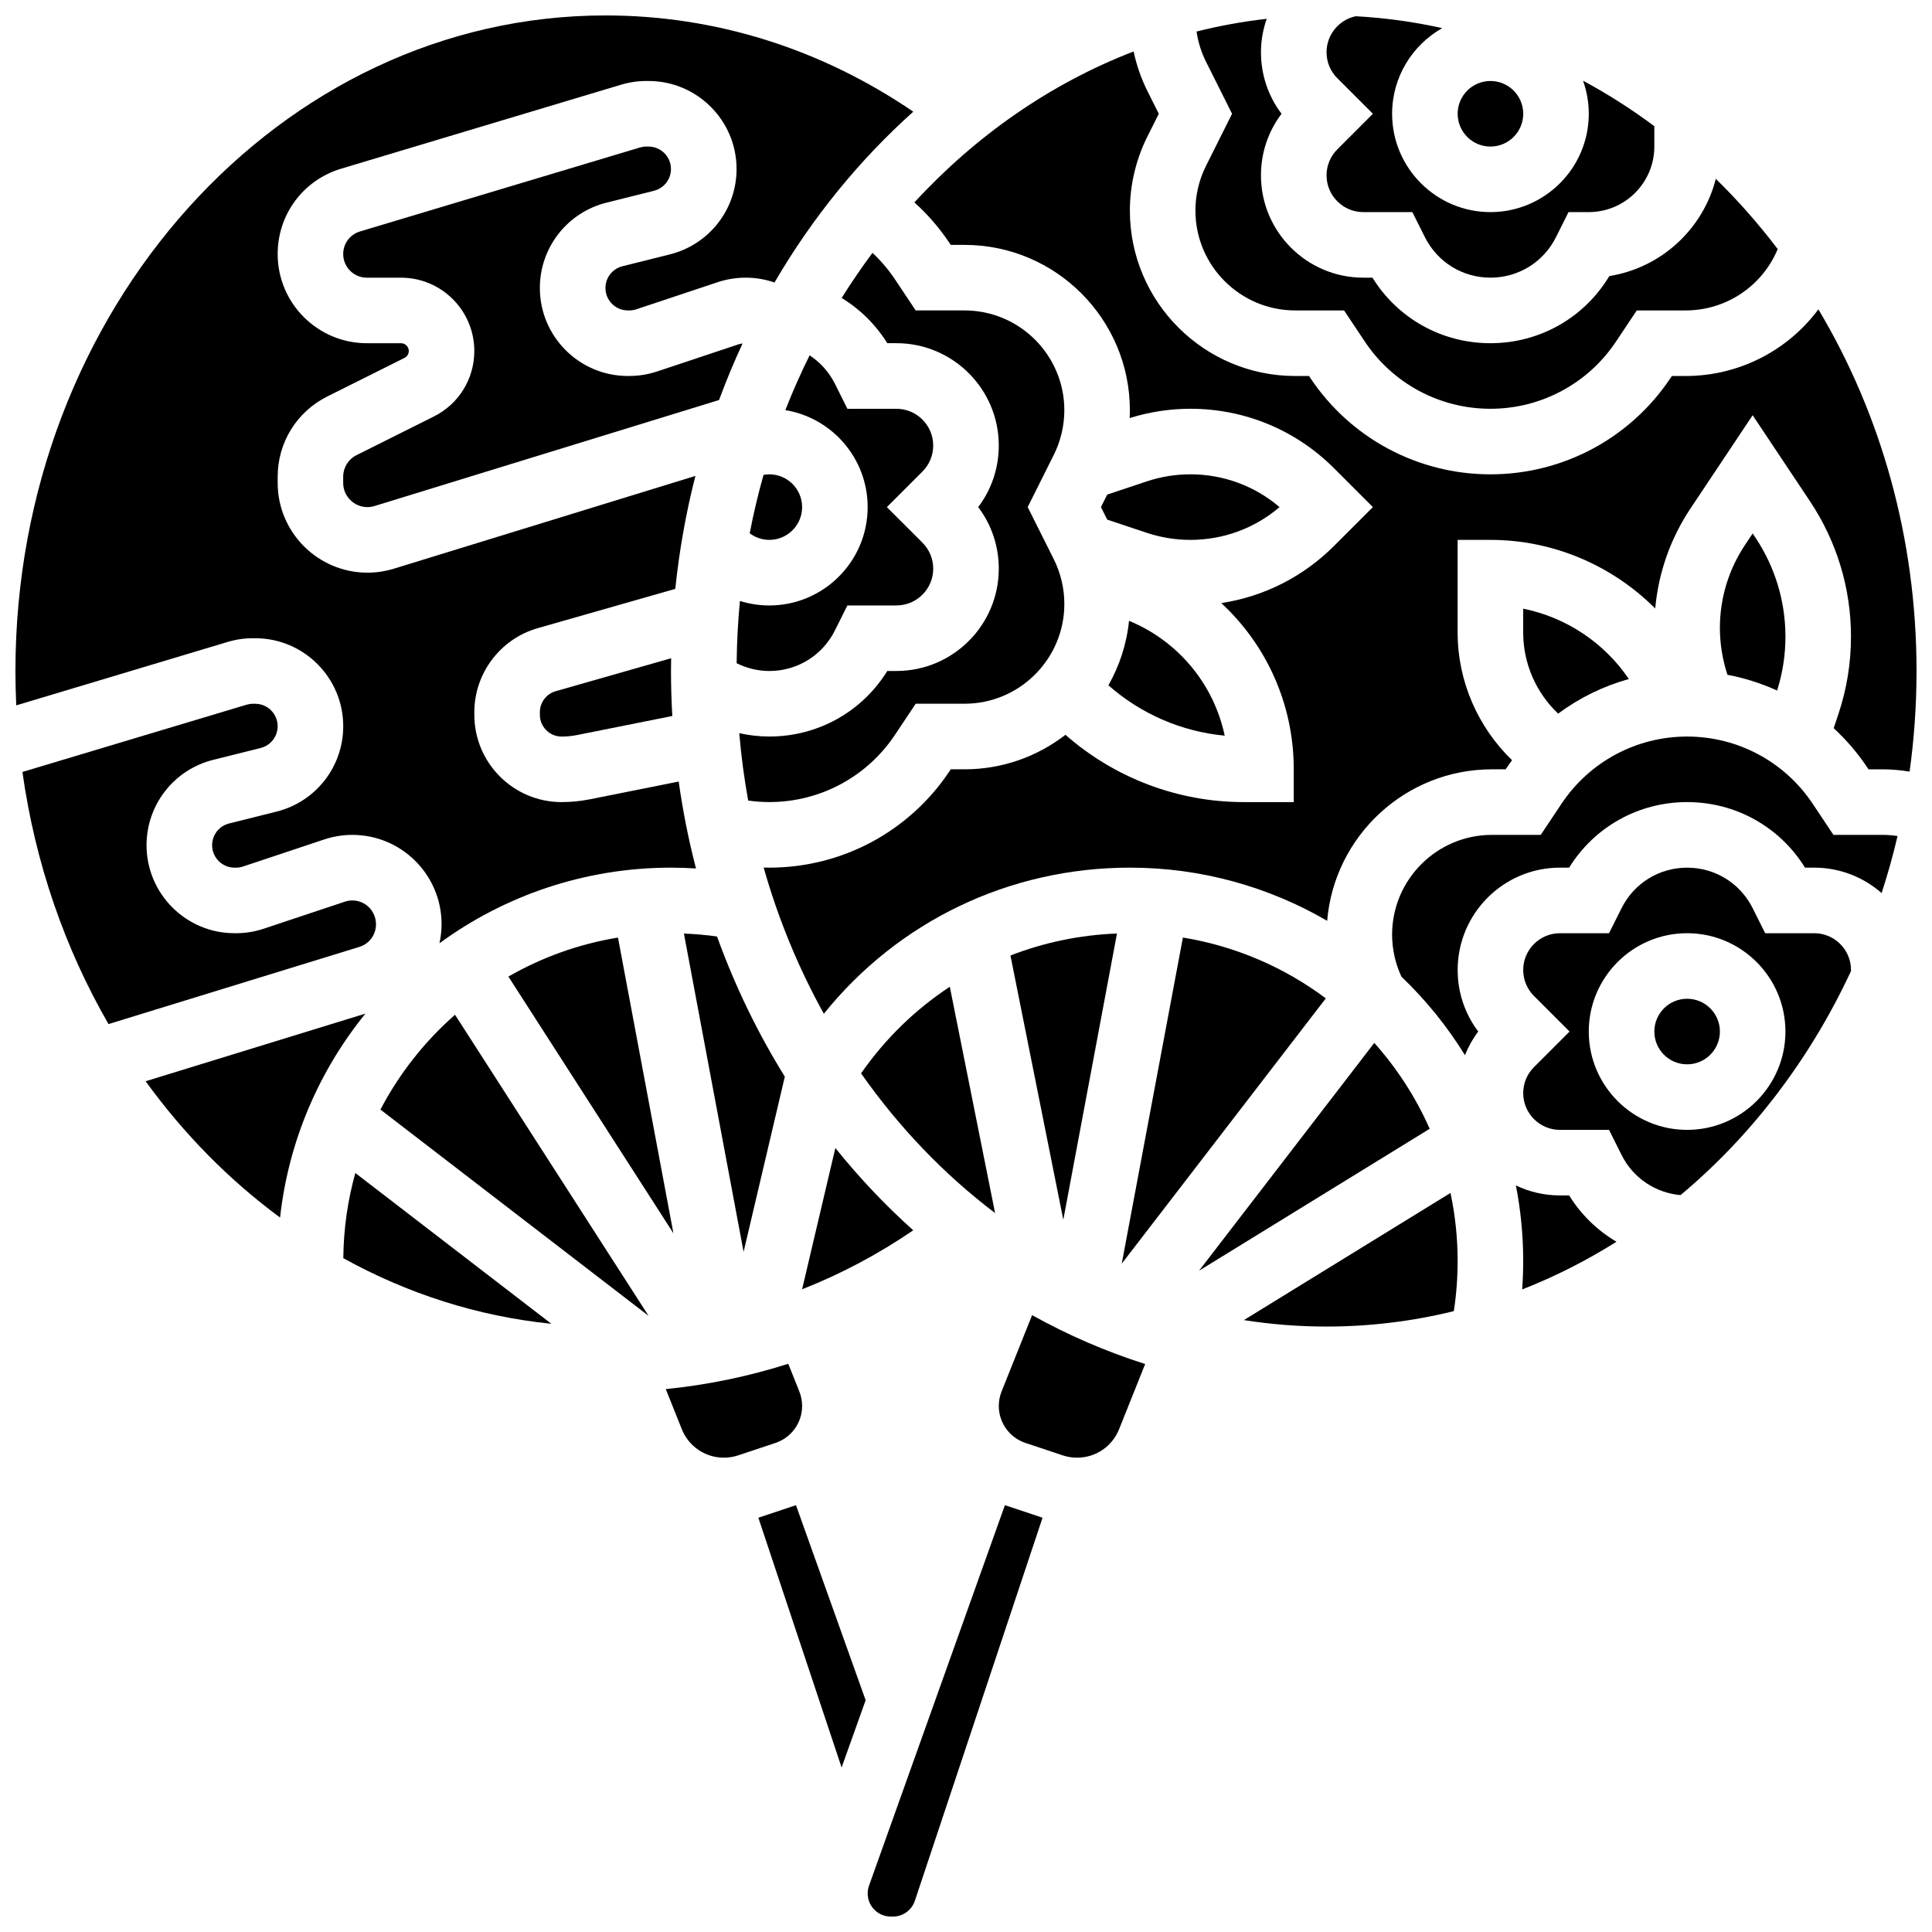
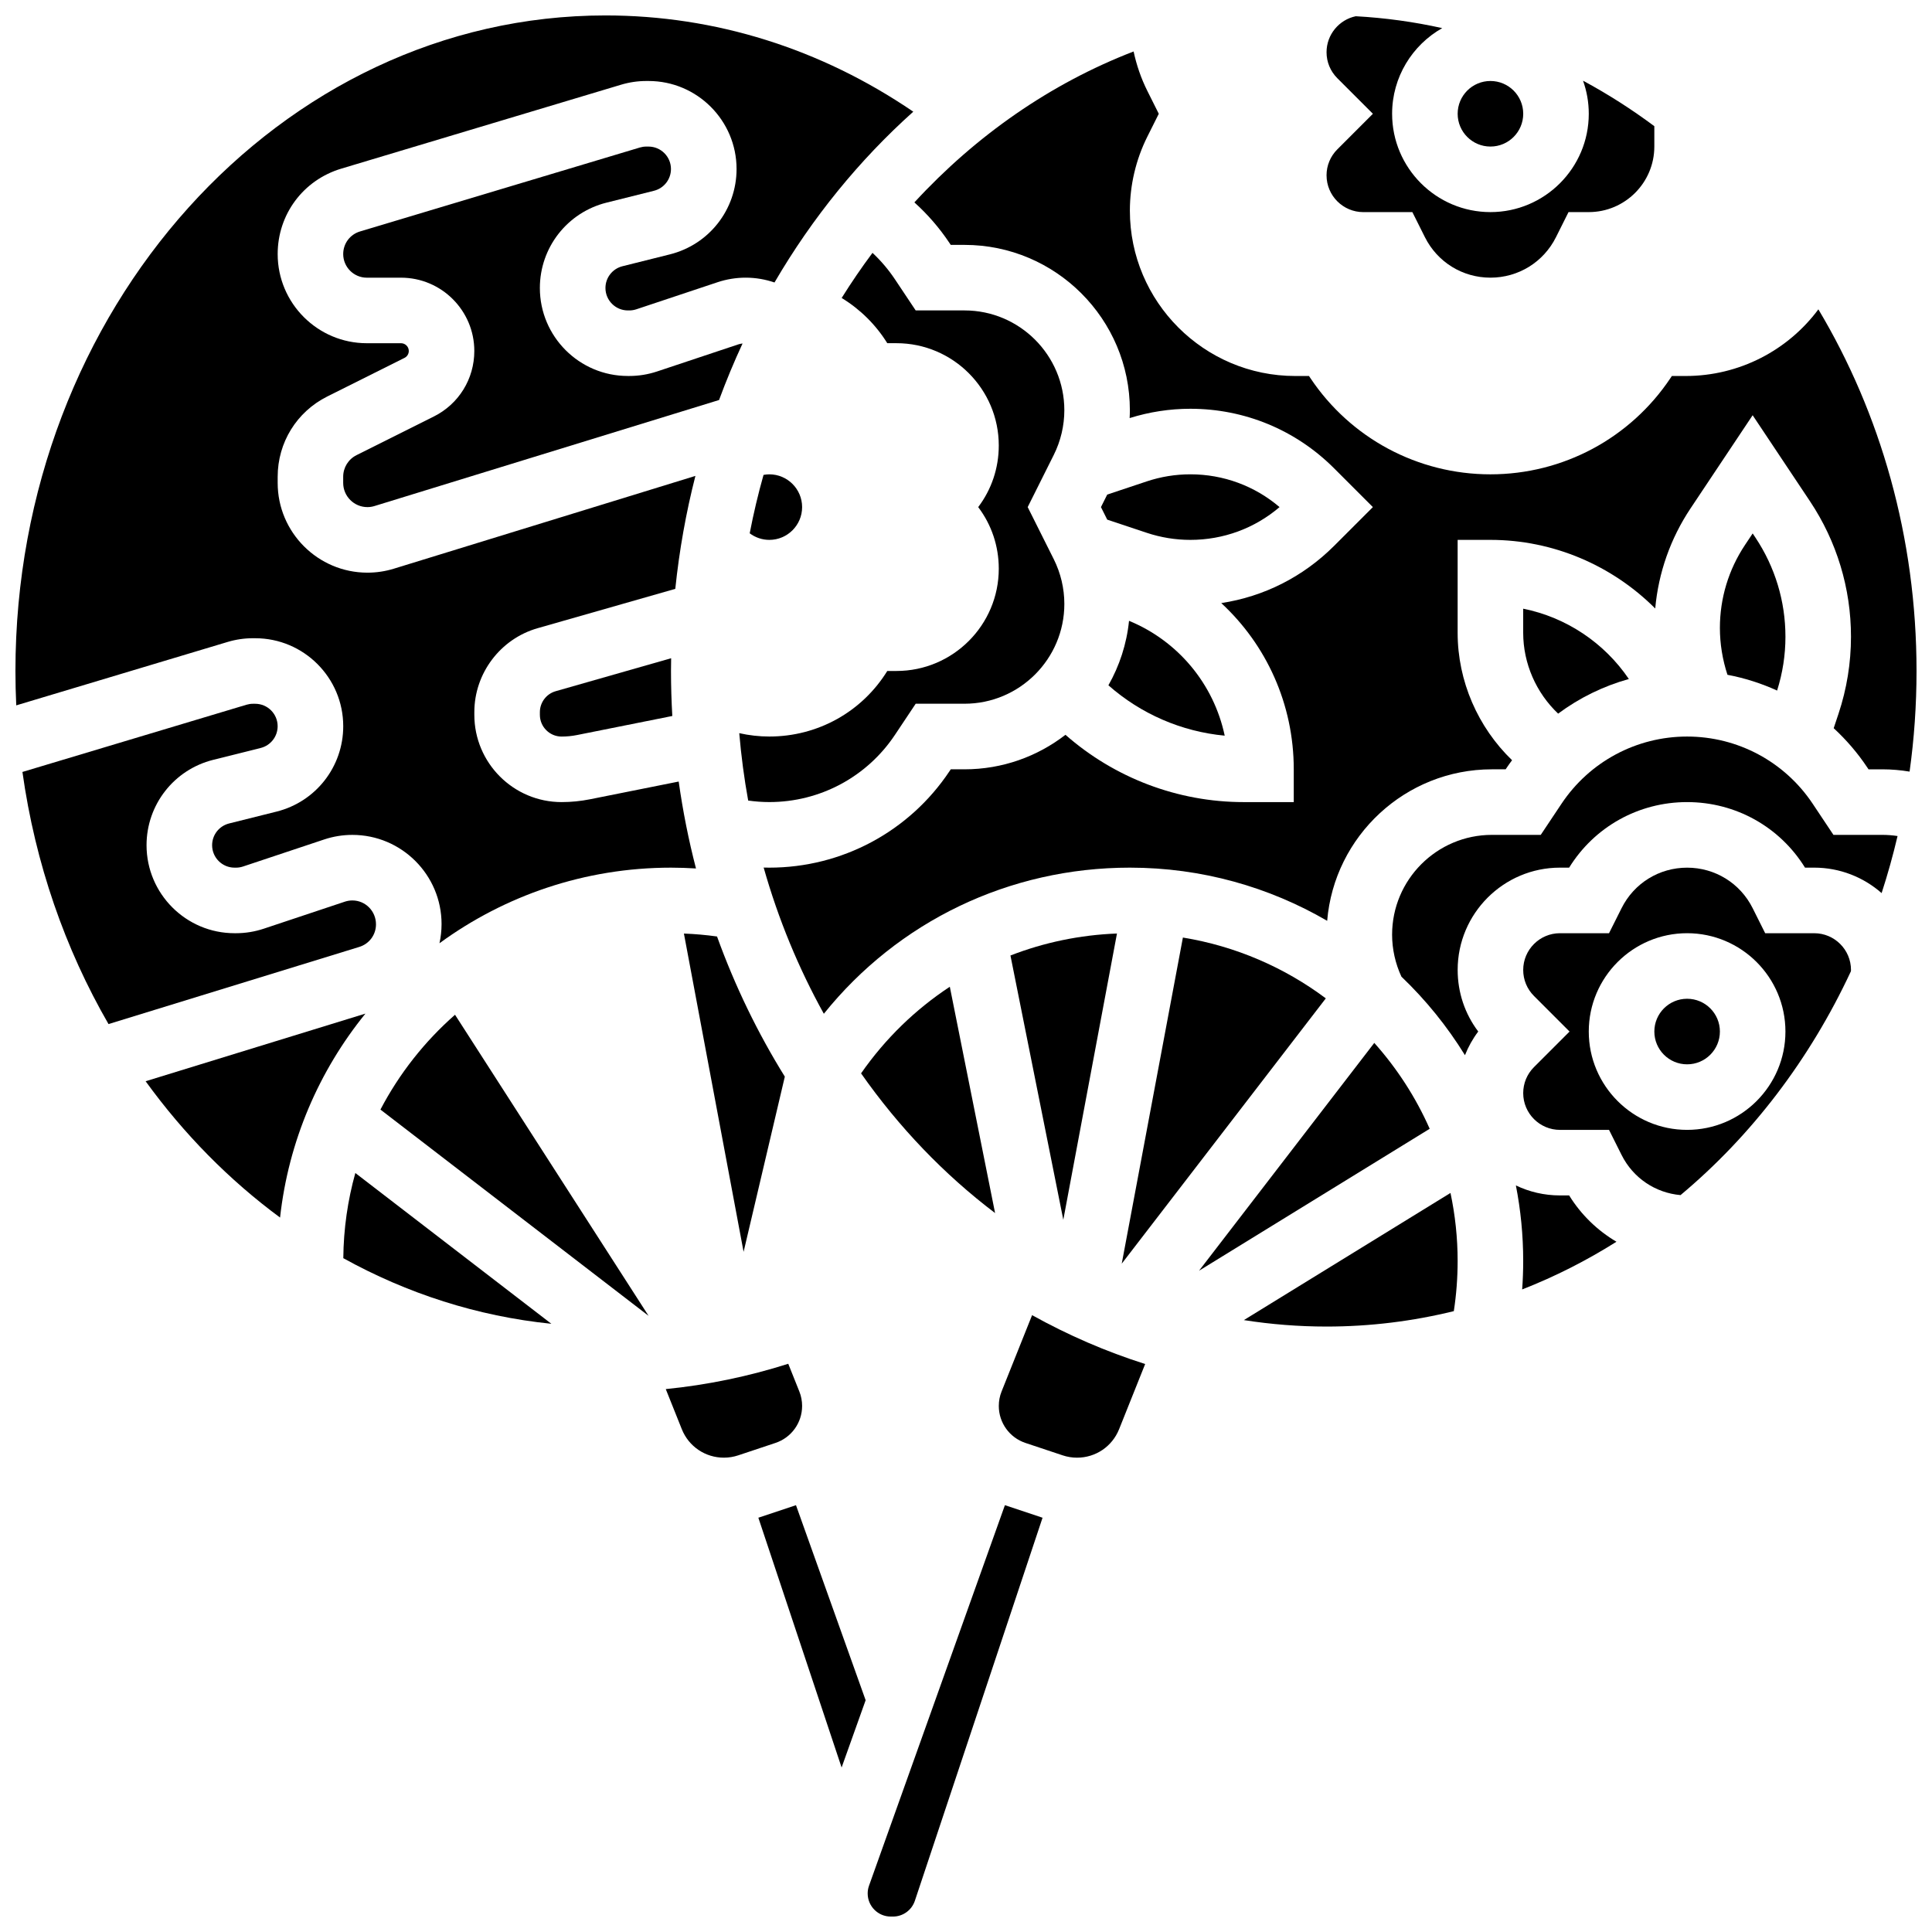
<svg xmlns="http://www.w3.org/2000/svg" width="800px" height="800px" version="1.1" viewBox="144 144 512 512">
  <defs>
    <clipPath id="e">
-       <path d="m460 148.09h156v104.91h-156z" />
-     </clipPath>
+       </clipPath>
    <clipPath id="d">
      <path d="m495 148.09h88v69.906h-88z" />
    </clipPath>
    <clipPath id="c">
      <path d="m148.09 148.09h238.91v245.91h-238.91z" />
    </clipPath>
    <clipPath id="b">
      <path d="m346 157h305.9v256h-305.9z" />
    </clipPath>
    <clipPath id="a">
      <path d="m373 542h48v109.9h-48z" />
    </clipPath>
  </defs>
-   <path d="m278.73 402.8 43.734 68.031-14.695-78.367c-10.418 1.703-20.211 5.269-29.039 10.336z" />
  <path d="m182.59 430.54c10.121 13.977 22.145 26.18 35.629 36.125 2.246-20.34 10.363-38.938 22.621-54.047z" />
  <path d="m243.64 388.96c0-3.523-2.809-6.332-6.262-6.332-0.676 0-1.34 0.109-1.98 0.32l-21.504 7.168c-2.383 0.793-4.863 1.195-7.375 1.195h-0.363c-12.859 0-23.32-10.461-23.32-23.32 0-10.723 7.262-20.023 17.664-22.625l12.574-3.144c2.652-0.664 4.504-3.035 4.504-5.769 0-3.277-2.668-5.945-5.949-5.945h-0.59c-0.578 0-1.152 0.086-1.707 0.25l-59.387 17.816c3.394 24.289 11.328 46.934 22.812 66.816l66.461-20.449c2.644-0.812 4.422-3.215 4.422-5.981z" />
  <path d="m356.57 516.59c0-1.32-0.25-2.613-0.738-3.836l-2.934-7.34c-10.547 3.356-21.402 5.606-32.461 6.711l4.25 10.621c1.832 4.586 6.215 7.551 11.152 7.551 1.293 0 2.57-0.207 3.801-0.617l9.863-3.289c4.227-1.406 7.066-5.348 7.066-9.801z" />
  <path d="m291.25 327.18c-2.461 0.703-4.176 2.977-4.176 5.535v0.723c0 3.172 2.582 5.758 5.758 5.758 1.375 0 2.754-0.137 4.098-0.406l25.238-5.047c-0.223-3.945-0.348-7.914-0.348-11.918 0-1.133 0.023-2.258 0.039-3.387z" />
-   <path d="m345.13 546.16c-0.055 0.016-0.105 0.031-0.16 0.047l22.066 66.199 6.367-17.832-18.461-51.688z" />
+   <path d="m345.13 546.16c-0.055 0.016-0.105 0.031-0.16 0.047l22.066 66.199 6.367-17.832-18.461-51.688" />
  <path d="m234.98 477.43c16.883 9.344 35.488 15.391 55.137 17.387l-51.949-39.961c-2.008 7.195-3.121 14.762-3.188 22.574z" />
  <path d="m244.82 438.05 71.059 54.66-51.293-79.789c-8.039 7.059-14.762 15.57-19.766 25.129z" />
  <path d="m258.96 254.38-20.465 10.23c-2.188 1.094-3.547 3.293-3.547 5.738v1.625c0 3.539 2.879 6.414 6.414 6.414 0.641 0 1.273-0.094 1.887-0.285l91.305-28.094c1.891-5.106 3.965-10.109 6.234-14.984-0.391 0.051-0.777 0.125-1.156 0.25l-21.504 7.168c-2.383 0.793-4.863 1.195-7.375 1.195h-0.363c-12.855 0.008-23.32-10.453-23.32-23.312 0-10.723 7.266-20.023 17.664-22.625l12.574-3.144c2.652-0.664 4.504-3.035 4.504-5.769 0-3.277-2.668-5.945-5.949-5.945h-0.59c-0.578 0-1.152 0.086-1.707 0.25l-74.16 22.246c-2.664 0.801-4.453 3.211-4.453 5.992 0 3.449 2.805 6.258 6.254 6.258h9.066c10.715 0 19.426 8.711 19.426 19.422 0 7.406-4.113 14.062-10.738 17.371z" />
  <g clip-path="url(#e)">
    <path d="m460.8 199.82c0 14.586 11.863 26.449 26.449 26.449h12.945l5.496 8.246c7.434 11.156 19.879 17.816 33.285 17.816s25.852-6.66 33.285-17.816l5.5-8.246h12.945c10.824 0 20.359-6.523 24.406-16.262-5.043-6.648-10.527-12.875-16.402-18.617-3.383 13.312-14.465 23.586-28.215 25.766-6.637 11.051-18.465 17.801-31.52 17.801-12.887 0-24.578-6.578-31.254-17.371h-2.434c-14.953 0-27.117-12.164-27.117-27.113 0-5.969 1.914-11.641 5.453-16.32-3.539-4.676-5.453-10.352-5.453-16.316 0-3.086 0.551-6.062 1.523-8.852-6.316 0.711-12.523 1.848-18.598 3.371 0.41 2.762 1.246 5.469 2.496 7.965l6.918 13.832-6.918 13.84c-1.828 3.652-2.793 7.742-2.793 11.828z" />
  </g>
  <g clip-path="url(#d)">
    <path d="m495.55 190.47c0 5.371 4.371 9.742 9.742 9.742h13l3.32 6.633c3.312 6.625 9.969 10.738 17.371 10.738 7.402 0 14.062-4.113 17.371-10.738l3.32-6.637h5.367c9.578 0 17.371-7.793 17.371-17.371v-5.398c-6.016-4.484-12.328-8.52-18.895-12.055 0.984 2.738 1.523 5.691 1.523 8.766 0 14.371-11.691 26.059-26.059 26.059-14.367 0-26.059-11.691-26.059-26.059 0-9.727 5.363-18.223 13.281-22.699-7.465-1.656-15.117-2.723-22.922-3.148-4.453 0.934-7.734 4.91-7.734 9.531 0 2.602 1.016 5.047 2.852 6.887l9.434 9.43-9.43 9.43c-1.84 1.84-2.856 4.289-2.856 6.891z" />
  </g>
  <g clip-path="url(#c)">
    <path d="m211.05 313.14h0.59c12.859 0 23.32 10.461 23.32 23.316 0 10.723-7.262 20.023-17.664 22.625l-12.574 3.144c-2.656 0.664-4.508 3.035-4.508 5.769 0 3.277 2.668 5.945 5.949 5.945h0.363c0.641 0 1.273-0.102 1.883-0.305l21.504-7.168c2.414-0.805 4.93-1.211 7.477-1.211 13.027 0 23.629 10.602 23.629 23.633 0 1.742-0.199 3.438-0.551 5.082 17.227-12.586 38.438-20.031 61.355-20.031 2.211 0 4.418 0.078 6.621 0.215-1.945-7.5-3.481-15.191-4.582-23.035l-23.523 4.703c-2.465 0.492-4.988 0.742-7.504 0.742-12.754 0.004-23.129-10.371-23.129-23.125v-0.723c0-10.273 6.898-19.418 16.777-22.238l36.477-10.422c1.062-10.242 2.852-20.242 5.332-29.934l-79.918 24.59c-2.269 0.699-4.625 1.051-6.996 1.051-13.117 0-23.789-10.672-23.789-23.789v-1.625c0-9.07 5.039-17.223 13.148-21.277l20.465-10.23c0.699-0.348 1.133-1.051 1.133-1.832 0-1.129-0.922-2.051-2.055-2.051h-9.066c-13.027 0-23.625-10.598-23.625-23.629 0-10.516 6.766-19.609 16.84-22.633l74.16-22.246c2.172-0.652 4.43-0.984 6.703-0.984h0.59c12.852 0 23.316 10.465 23.316 23.32 0 10.723-7.262 20.023-17.664 22.625l-12.574 3.144c-2.656 0.664-4.508 3.035-4.508 5.769 0 3.277 2.668 5.945 5.949 5.945h0.363c0.641 0 1.273-0.102 1.883-0.305l21.504-7.168c2.414-0.805 4.93-1.211 7.477-1.211 2.637 0 5.199 0.453 7.625 1.277 10.012-17.156 22.453-32.434 36.777-45.262-24.52-16.719-52.512-25.508-81.578-25.508-86.215 0-156.36 77.934-156.36 173.73 0 3.055 0.074 6.09 0.215 9.109l56.035-16.812c2.176-0.652 4.43-0.98 6.703-0.98z" />
  </g>
  <path d="m547.67 174.15c0 4.797-3.891 8.688-8.688 8.688s-8.688-3.891-8.688-8.688 3.891-8.688 8.688-8.688 8.688 3.891 8.688 8.688" />
  <path d="m356.57 278.39c0-4.789-3.898-8.688-8.688-8.688-0.52 0-1.031 0.062-1.539 0.152-1.43 5.062-2.652 10.227-3.664 15.477 1.484 1.113 3.297 1.742 5.207 1.742 4.785 0 8.684-3.894 8.684-8.684z" />
  <path d="m341.06 475.75 10.926-46.43c-7.164-11.539-13.211-23.98-17.965-37.141-2.902-0.406-5.832-0.664-8.777-0.777z" />
  <path d="m426.06 252.72c0-14.586-11.867-26.453-26.449-26.453h-12.945l-5.496-8.246c-1.723-2.586-3.719-4.922-5.949-7.012-2.875 3.848-5.598 7.84-8.172 11.957 4.879 2.977 9.031 7.059 12.09 11.984h2.438c14.949 0.004 27.109 12.168 27.109 27.117 0 5.969-1.914 11.641-5.453 16.32 3.539 4.676 5.453 10.352 5.453 16.32 0 14.945-12.16 27.109-27.113 27.109h-2.434c-6.68 10.797-18.371 17.371-31.254 17.371-2.691 0-5.367-0.305-7.977-0.891 0.516 6.047 1.305 12.008 2.367 17.859 1.855 0.262 3.731 0.402 5.613 0.402 13.406 0 25.852-6.66 33.285-17.816l5.496-8.246h12.945c14.586 0 26.449-11.867 26.449-26.449 0-4.086-0.965-8.176-2.793-11.832l-6.922-13.828 6.918-13.84c1.824-3.652 2.793-7.742 2.793-11.828z" />
-   <path d="m339.22 319.76c2.68 1.336 5.652 2.062 8.66 2.062 7.402 0 14.062-4.113 17.371-10.738l3.32-6.637h13c5.371 0 9.742-4.371 9.742-9.742 0-2.602-1.016-5.047-2.852-6.887l-9.434-9.426 9.43-9.43c1.84-1.84 2.852-4.285 2.852-6.887 0-5.371-4.371-9.742-9.742-9.742h-13l-3.312-6.637c-1.551-3.102-3.879-5.672-6.699-7.527-2.34 4.711-4.484 9.555-6.43 14.516 12.355 2.031 21.812 12.781 21.812 25.707 0 14.371-11.691 26.059-26.059 26.059-2.684 0-5.305-0.414-7.793-1.191-0.52 5.43-0.809 10.938-0.867 16.5z" />
  <path d="m457.48 392.46-16.207 86.426 54.082-70.309c-10.926-8.176-23.844-13.824-37.875-16.117z" />
  <path d="m556.92 333.12c5.625-4.176 11.969-7.289 18.742-9.176-6.5-9.59-16.582-16.34-28-18.637v6.41c0.004 8.133 3.449 15.898 9.258 21.402z" />
  <path d="m599.79 417.37c0 4.797-3.891 8.688-8.688 8.688s-8.684-3.891-8.684-8.688 3.887-8.688 8.684-8.688 8.688 3.891 8.688 8.688" />
  <path d="m617.16 312.73c0-9.379-2.75-18.461-7.953-26.266l-0.73-1.098-2.023 3.035c-4.359 6.539-6.664 14.148-6.664 22.008 0 4.195 0.691 8.414 2.004 12.418 4.566 0.863 8.98 2.273 13.156 4.18 1.465-4.629 2.211-9.426 2.211-14.277z" />
  <path d="m624.79 391.31h-13l-3.316-6.633c-3.312-6.625-9.969-10.738-17.371-10.738-7.402 0-14.062 4.113-17.371 10.738l-3.324 6.633h-13c-5.371 0-9.742 4.371-9.742 9.742 0 2.602 1.016 5.047 2.852 6.887l9.43 9.43-9.43 9.43c-1.84 1.84-2.852 4.285-2.852 6.887 0 5.371 4.371 9.742 9.742 9.742h13l3.32 6.633c3.051 6.102 8.938 10.062 15.633 10.652 18.77-15.691 34.27-35.961 45.145-59.309 0.004-0.121 0.027-0.238 0.027-0.355 0-5.371-4.371-9.738-9.742-9.738zm-33.691 52.117c-14.367 0-26.059-11.691-26.059-26.059 0-14.371 11.691-26.059 26.059-26.059 14.367 0 26.059 11.691 26.059 26.059 0 14.371-11.688 26.059-26.059 26.059z" />
  <path d="m629.88 365.25-5.496-8.246c-7.438-11.156-19.879-17.812-33.289-17.812-13.406 0-25.852 6.66-33.285 17.816l-5.496 8.242h-12.945c-14.586 0-26.449 11.867-26.449 26.449 0 3.824 0.859 7.652 2.469 11.125 6.461 6.176 12.129 13.168 16.84 20.812 0.887-2.227 2.055-4.336 3.519-6.273-3.539-4.676-5.453-10.352-5.453-16.32-0.004-14.945 12.16-27.109 27.109-27.109h2.434c6.68-10.797 18.371-17.371 31.254-17.371 12.887 0 24.578 6.578 31.254 17.371h2.434c6.84 0 13.09 2.551 17.867 6.746 1.605-4.941 3.019-9.984 4.223-15.121-1.332-0.203-2.684-0.309-4.055-0.309z" />
  <path d="m437.74 325.61c8.59 7.586 19.383 12.277 30.82 13.348-2.906-13.73-12.406-25.105-25.355-30.434-0.625 6.16-2.543 11.941-5.465 17.086z" />
  <g clip-path="url(#b)">
    <path d="m625.89 225.98c-8.074 10.863-20.961 17.664-35.184 17.664h-3.644l-0.34 0.508c-10.668 16-28.512 25.551-47.742 25.551s-37.074-9.551-47.742-25.551l-0.34-0.508h-3.644c-24.164 0-43.824-19.66-43.824-43.824 0-6.766 1.598-13.543 4.625-19.598l3.035-6.07-3.035-6.07c-1.652-3.305-2.863-6.828-3.637-10.441-22 8.48-41.777 22.277-58.094 39.996 3.512 3.168 6.629 6.754 9.293 10.75l0.344 0.512h3.644c24.168 0 43.824 19.66 43.824 43.824 0 0.691-0.027 1.383-0.062 2.074 5.211-1.629 10.613-2.469 16.082-2.469 14.395 0 27.926 5.606 38.105 15.781l10.277 10.277-10.273 10.273c-8.219 8.219-18.629 13.453-29.91 15.164 11.918 11.012 19.215 26.742 19.215 44.055v8.688h-13.273c-17.48 0-34.25-6.426-47.23-17.836-7.406 5.731-16.684 9.148-26.75 9.148h-3.644l-0.34 0.508c-10.668 16-28.516 25.551-47.746 25.551-0.5 0-1.004-0.012-1.5-0.023 3.891 13.727 9.277 26.719 15.949 38.746 19.668-24.465 49.094-38.723 81.102-38.723 19.043 0 36.906 5.137 52.285 14.09 1.871-22.449 20.73-40.148 43.656-40.148h3.644l0.34-0.508c0.434-0.652 0.898-1.277 1.359-1.906-9.051-8.734-14.422-20.953-14.422-33.738v-24.652h8.688c16.691 0 32.32 6.816 43.672 18.18 0.852-9.457 4.031-18.527 9.34-26.496l16.48-24.715 15.188 22.785c7.109 10.668 10.871 23.082 10.871 35.902 0 6.969-1.117 13.855-3.32 20.465l-1.262 3.785c3.324 3.062 6.32 6.535 8.891 10.391l0.34 0.508h3.644c2.445 0 4.859 0.211 7.238 0.605 1.211-8.691 1.84-17.598 1.84-26.664 0-35.398-9.586-68.352-26.012-95.84z" />
  </g>
  <path d="m459.45 269.7c-3.934 0-7.816 0.629-11.547 1.875l-10.477 3.492-1.66 3.32 1.66 3.32 10.477 3.492c3.731 1.242 7.613 1.875 11.547 1.875 8.762 0 17.051-3.062 23.645-8.688-6.594-5.621-14.887-8.688-23.645-8.688z" />
  <path d="m473.64 493.84c7.16 1.121 14.469 1.711 21.902 1.711 11.578 0 22.863-1.418 33.734-4.086 0.672-4.375 1.012-8.828 1.012-13.285 0-6.184-0.66-12.215-1.895-18.035z" />
  <path d="m440.01 391.39c-9.848 0.375-19.359 2.379-28.23 5.828l14.008 70.039z" />
  <g clip-path="url(#a)">
    <path d="m410.31 542.89-36.012 100.84c-0.238 0.664-0.355 1.355-0.355 2.059 0 3.375 2.746 6.121 6.121 6.121h0.578c2.637 0 4.973-1.684 5.809-4.188l33.836-101.51c-0.051-0.016-0.105-0.027-0.156-0.047z" />
  </g>
  <path d="m409.43 512.75c-0.492 1.227-0.738 2.516-0.738 3.84 0 4.457 2.84 8.395 7.066 9.805l9.867 3.289c1.227 0.41 2.504 0.617 3.797 0.617 4.941 0 9.316-2.965 11.152-7.551l6.906-17.27c-10.422-3.305-20.441-7.66-29.965-12.949z" />
-   <path d="m356.57 485.67c10.234-4.019 20.094-9.246 29.449-15.625-7.41-6.641-14.316-13.938-20.641-21.809z" />
  <path d="m508.2 420.38-46.438 60.371 61.121-37.613c-3.699-8.359-8.672-16.027-14.684-22.758z" />
  <path d="m559.84 460.8h-2.434c-4.18 0-8.141-0.949-11.68-2.648 1.266 6.481 1.938 13.172 1.938 20.02 0 2.519-0.094 5.035-0.273 7.543 8.707-3.41 17.062-7.648 24.988-12.641-5.039-2.973-9.363-7.137-12.539-12.273z" />
  <path d="m395.71 405.5c-9.09 5.981-17.086 13.715-23.52 22.953 10.027 14.289 22.016 26.797 35.516 37.02z" />
</svg>